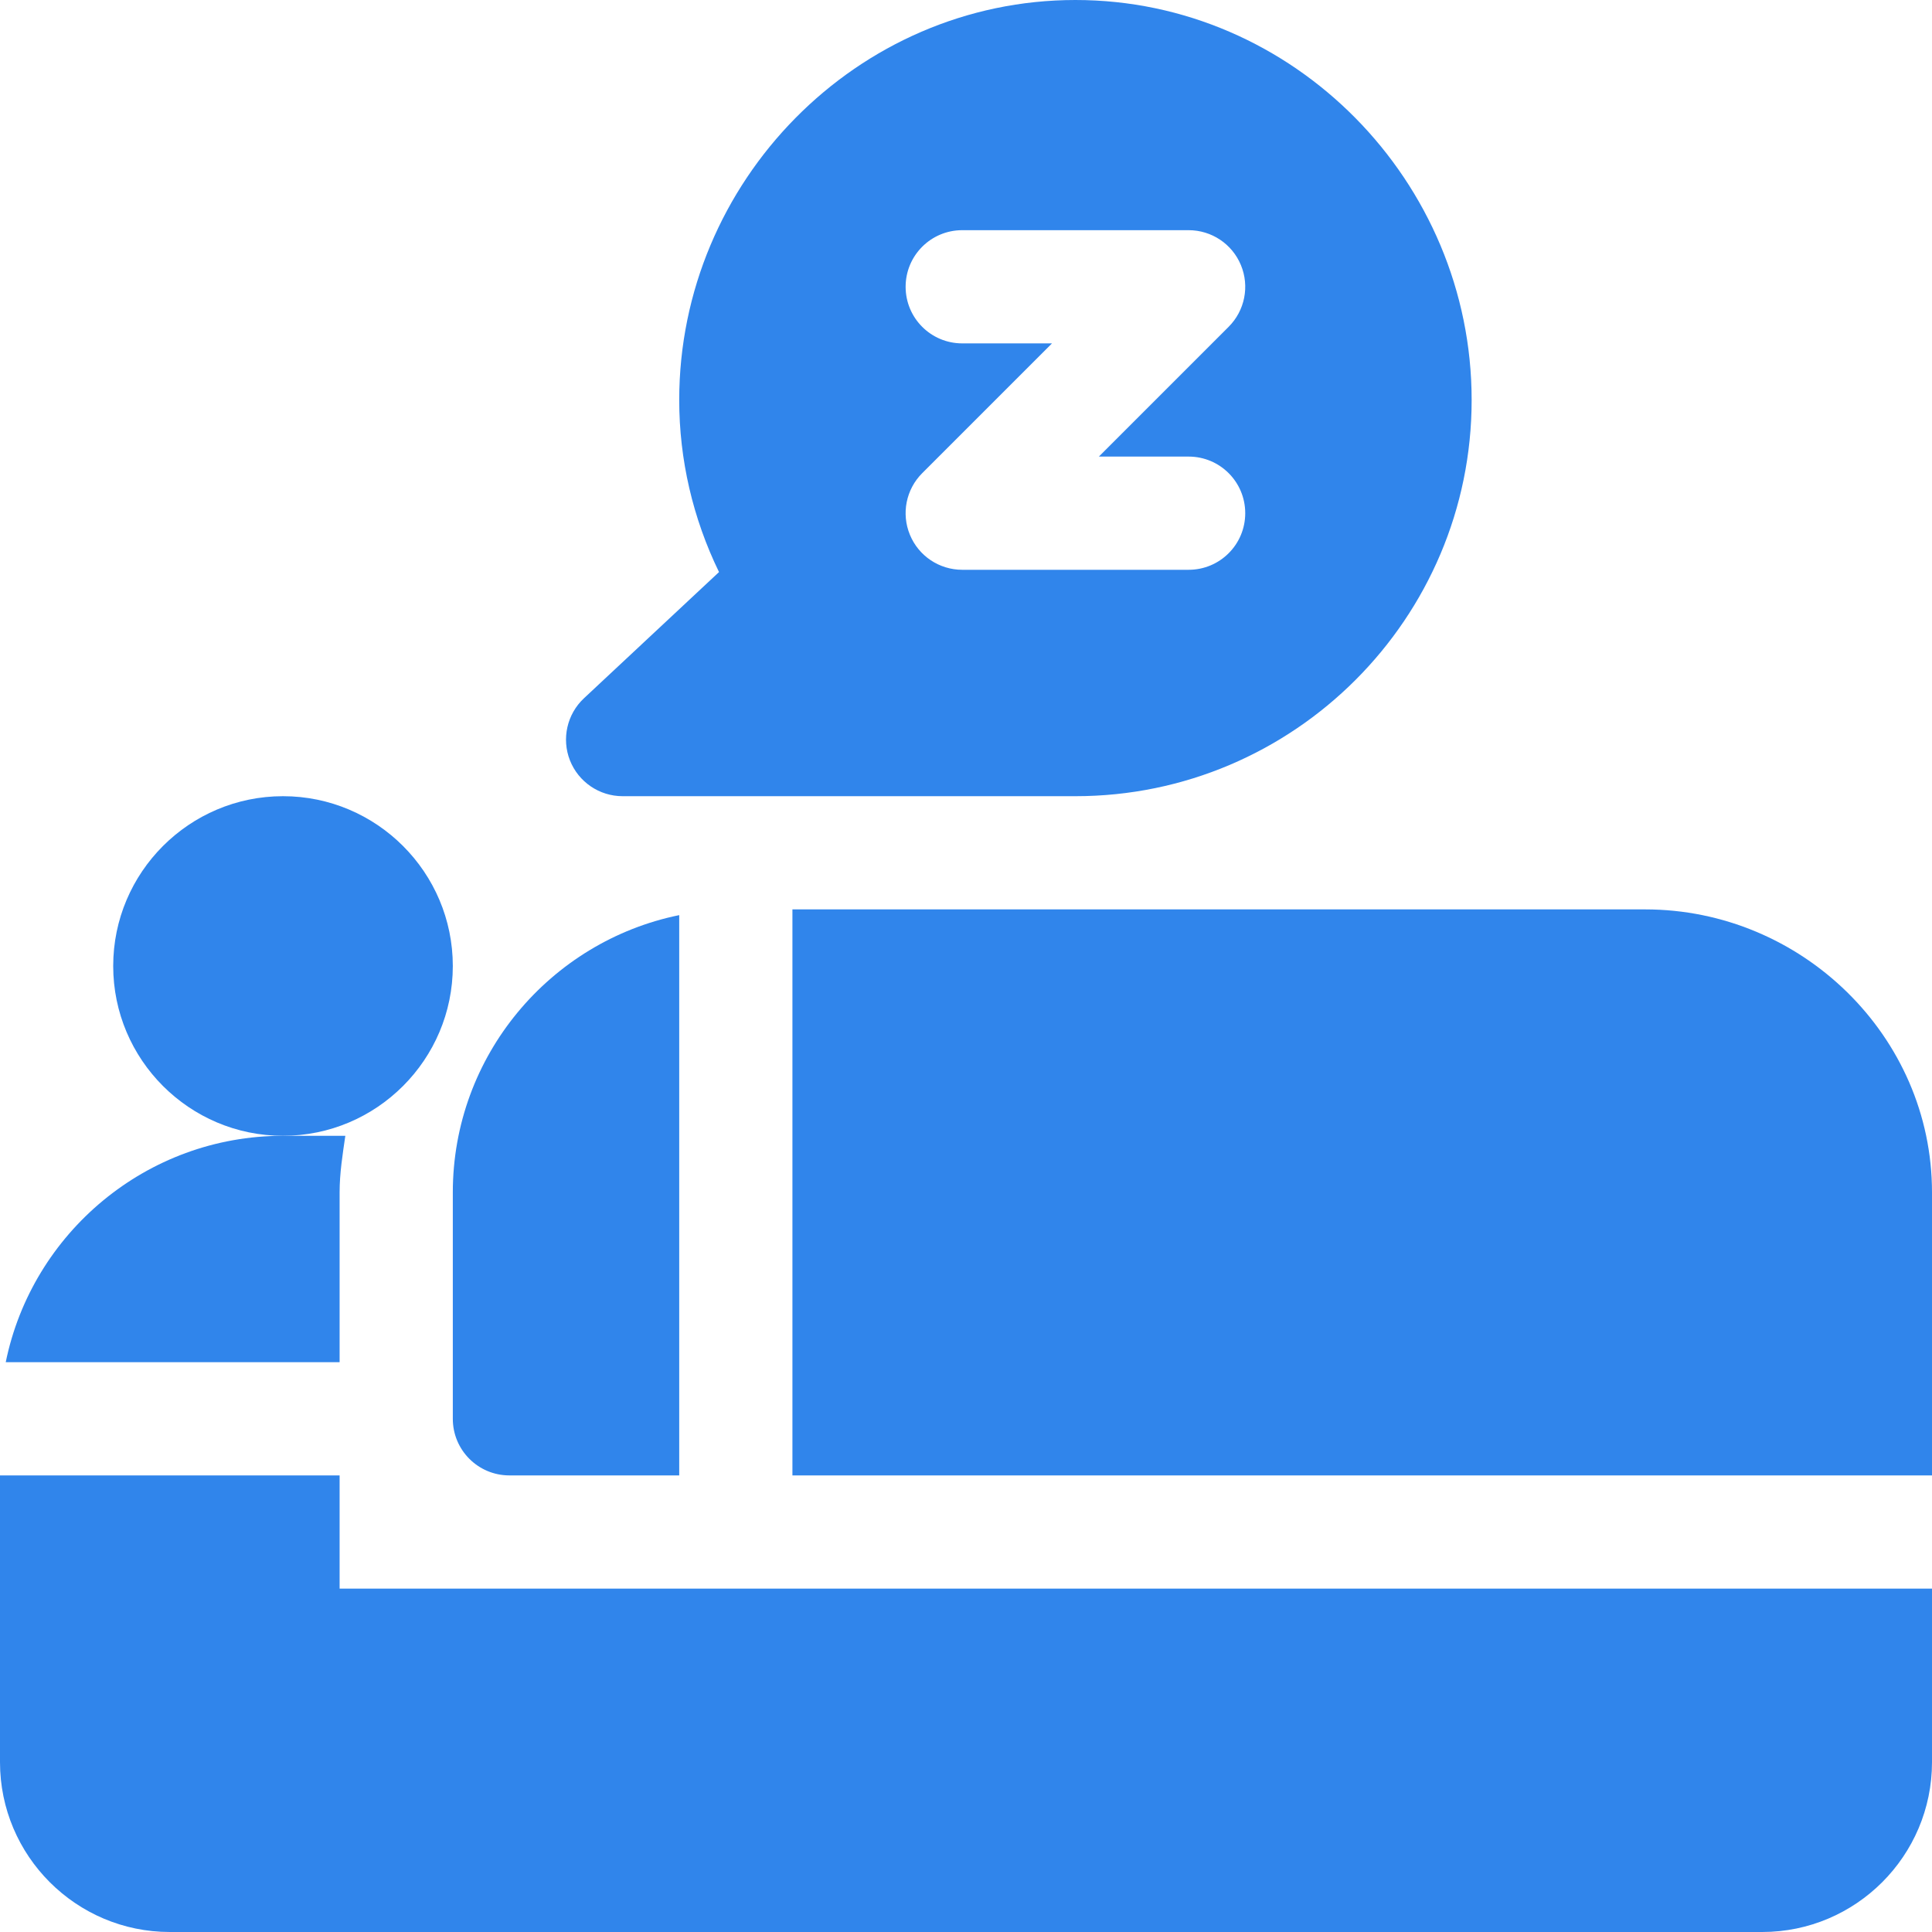
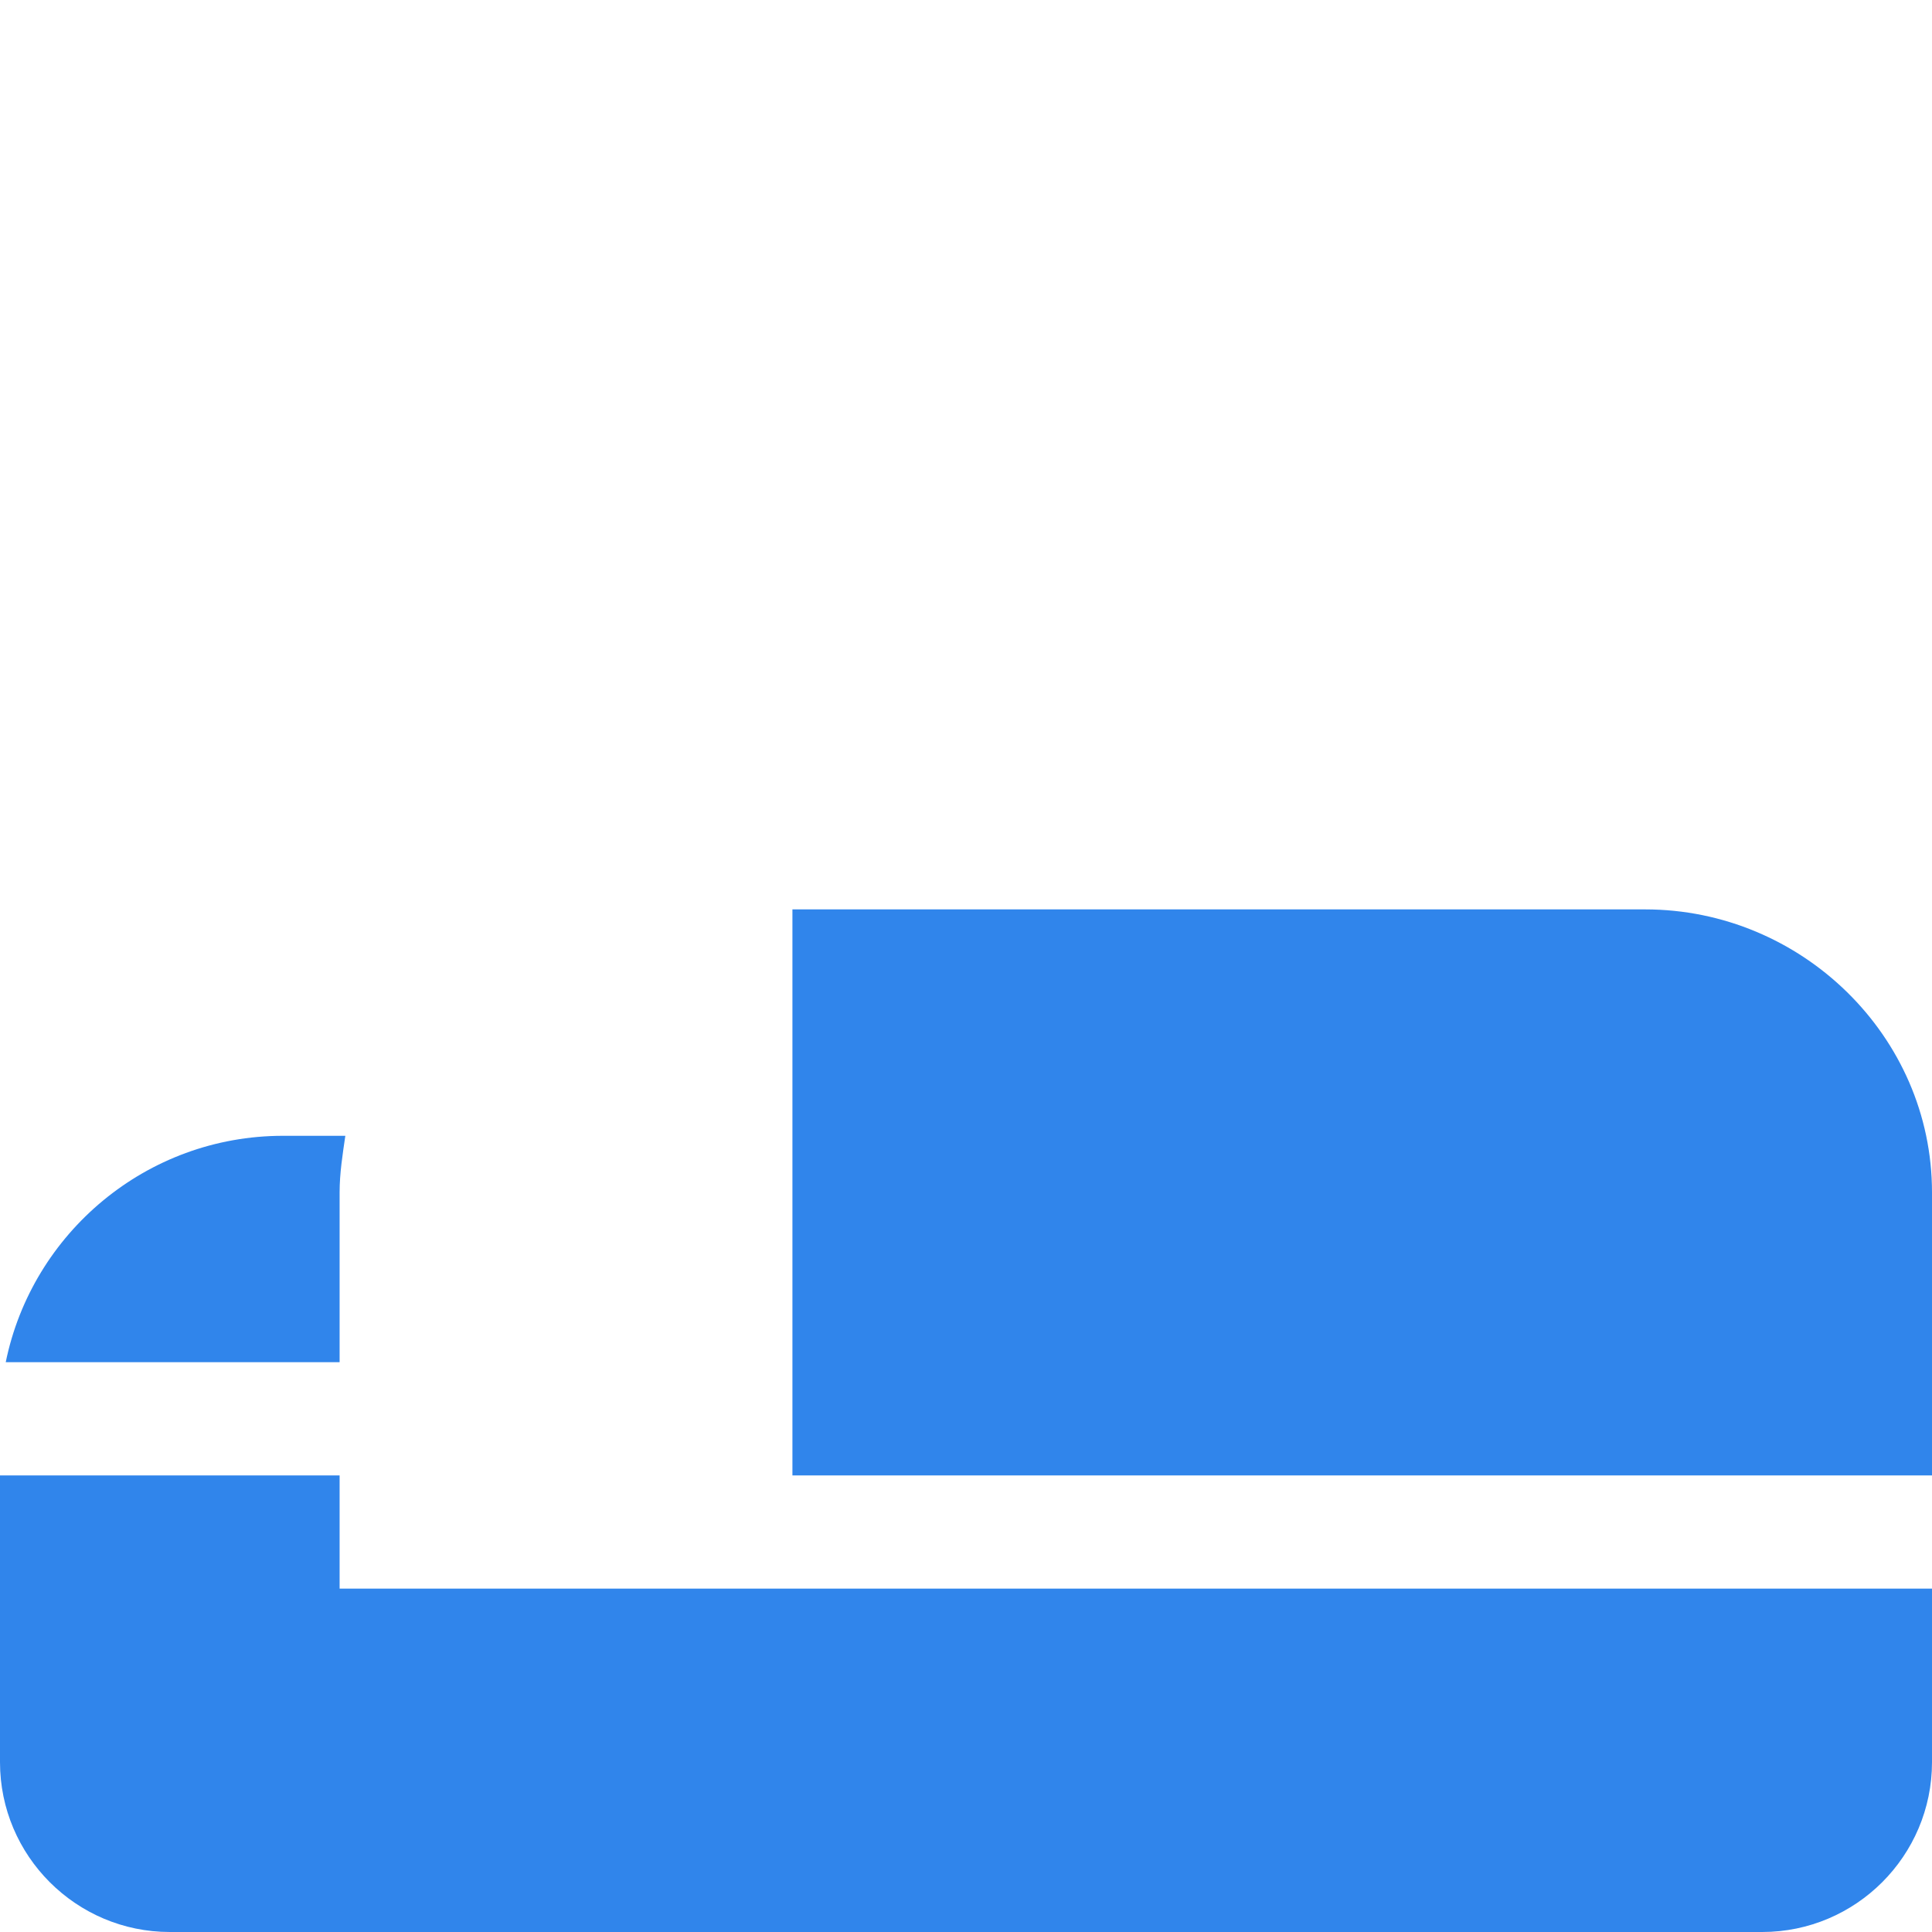
<svg xmlns="http://www.w3.org/2000/svg" version="1.1" id="Capa_1" x="0px" y="0px" viewBox="0 0 512 512" style="enable-background:new 0 0 512 512;" xml:space="preserve" width="512px" height="512px">
  <g>
    <g>
      <g>
-         <path d="M120,316v60c0,8.291,6.709,15,15,15h45V242.518C145.809,249.487,120,279.784,120,316z" data-original="#000000" class="active-path" data-old_color="#000000" fill="#3085EB" />
+         </g>
+     </g>
+     <g>
+       <g>
+         <path d="M436,241H210v150h302v-75C512,274.578,477.422,241,436,241" data-original="#000000" class="active-path" data-old_color="#000000" fill="#3085EB" />
      </g>
    </g>
    <g>
      <g>
-         <path d="M436,241H210v150h302v-75C512,274.578,477.422,241,436,241z" data-original="#000000" class="active-path" data-old_color="#000000" fill="#3085EB" />
-       </g>
+         </g>
    </g>
    <g>
      <g>
-         <path d="M75,211c-24.814,0-45,20.186-45,45c0,24.814,20.186,45,45,45s45-20.186,45-45C120,231.186,99.814,211,75,211z" data-original="#000000" class="active-path" data-old_color="#000000" fill="#3085EB" />
-       </g>
-     </g>
-     <g>
-       <g>
-         <path d="M285,0c-57.891,0-105,48.109-105,106c0,15.82,3.618,31.362,10.547,45.601l-35.786,33.442    c-4.497,4.204-5.977,10.737-3.721,16.465c2.271,5.728,7.793,9.492,13.96,9.492h120c57.891,0,105-47.109,105-105S342.891,0,285,0z     M315,151h-60c-6.064,0-11.543-3.647-13.857-9.258c-2.329-5.61-1.04-12.056,3.252-16.348L278.789,91H255c-8.291,0-15-6.709-15-15    s6.709-15,15-15h60c6.064,0,11.543,3.647,13.857,9.258c2.329,5.61,1.04,12.056-3.252,16.348L291.211,121H315    c8.291,0,15,6.709,15,15S323.291,151,315,151z" data-original="#000000" class="active-path" data-old_color="#000000" fill="#3085EB" />
-       </g>
+         </g>
    </g>
    <g>
      <g>
        <path d="M75,301c-36.216,0-66.513,25.809-73.482,60H90v-45c0-5.136,0.8-10.058,1.516-15H75z" data-original="#000000" class="active-path" data-old_color="#000000" fill="#3085EB" />
      </g>
    </g>
    <g>
      <g>
        <path d="M90,421v-30H0v76c0,24.814,20.186,45,45,45h422c24.814,0,45-20.186,45-45v-46H90z" data-original="#000000" class="active-path" data-old_color="#000000" fill="#3085EB" />
      </g>
    </g>
  </g>
</svg>